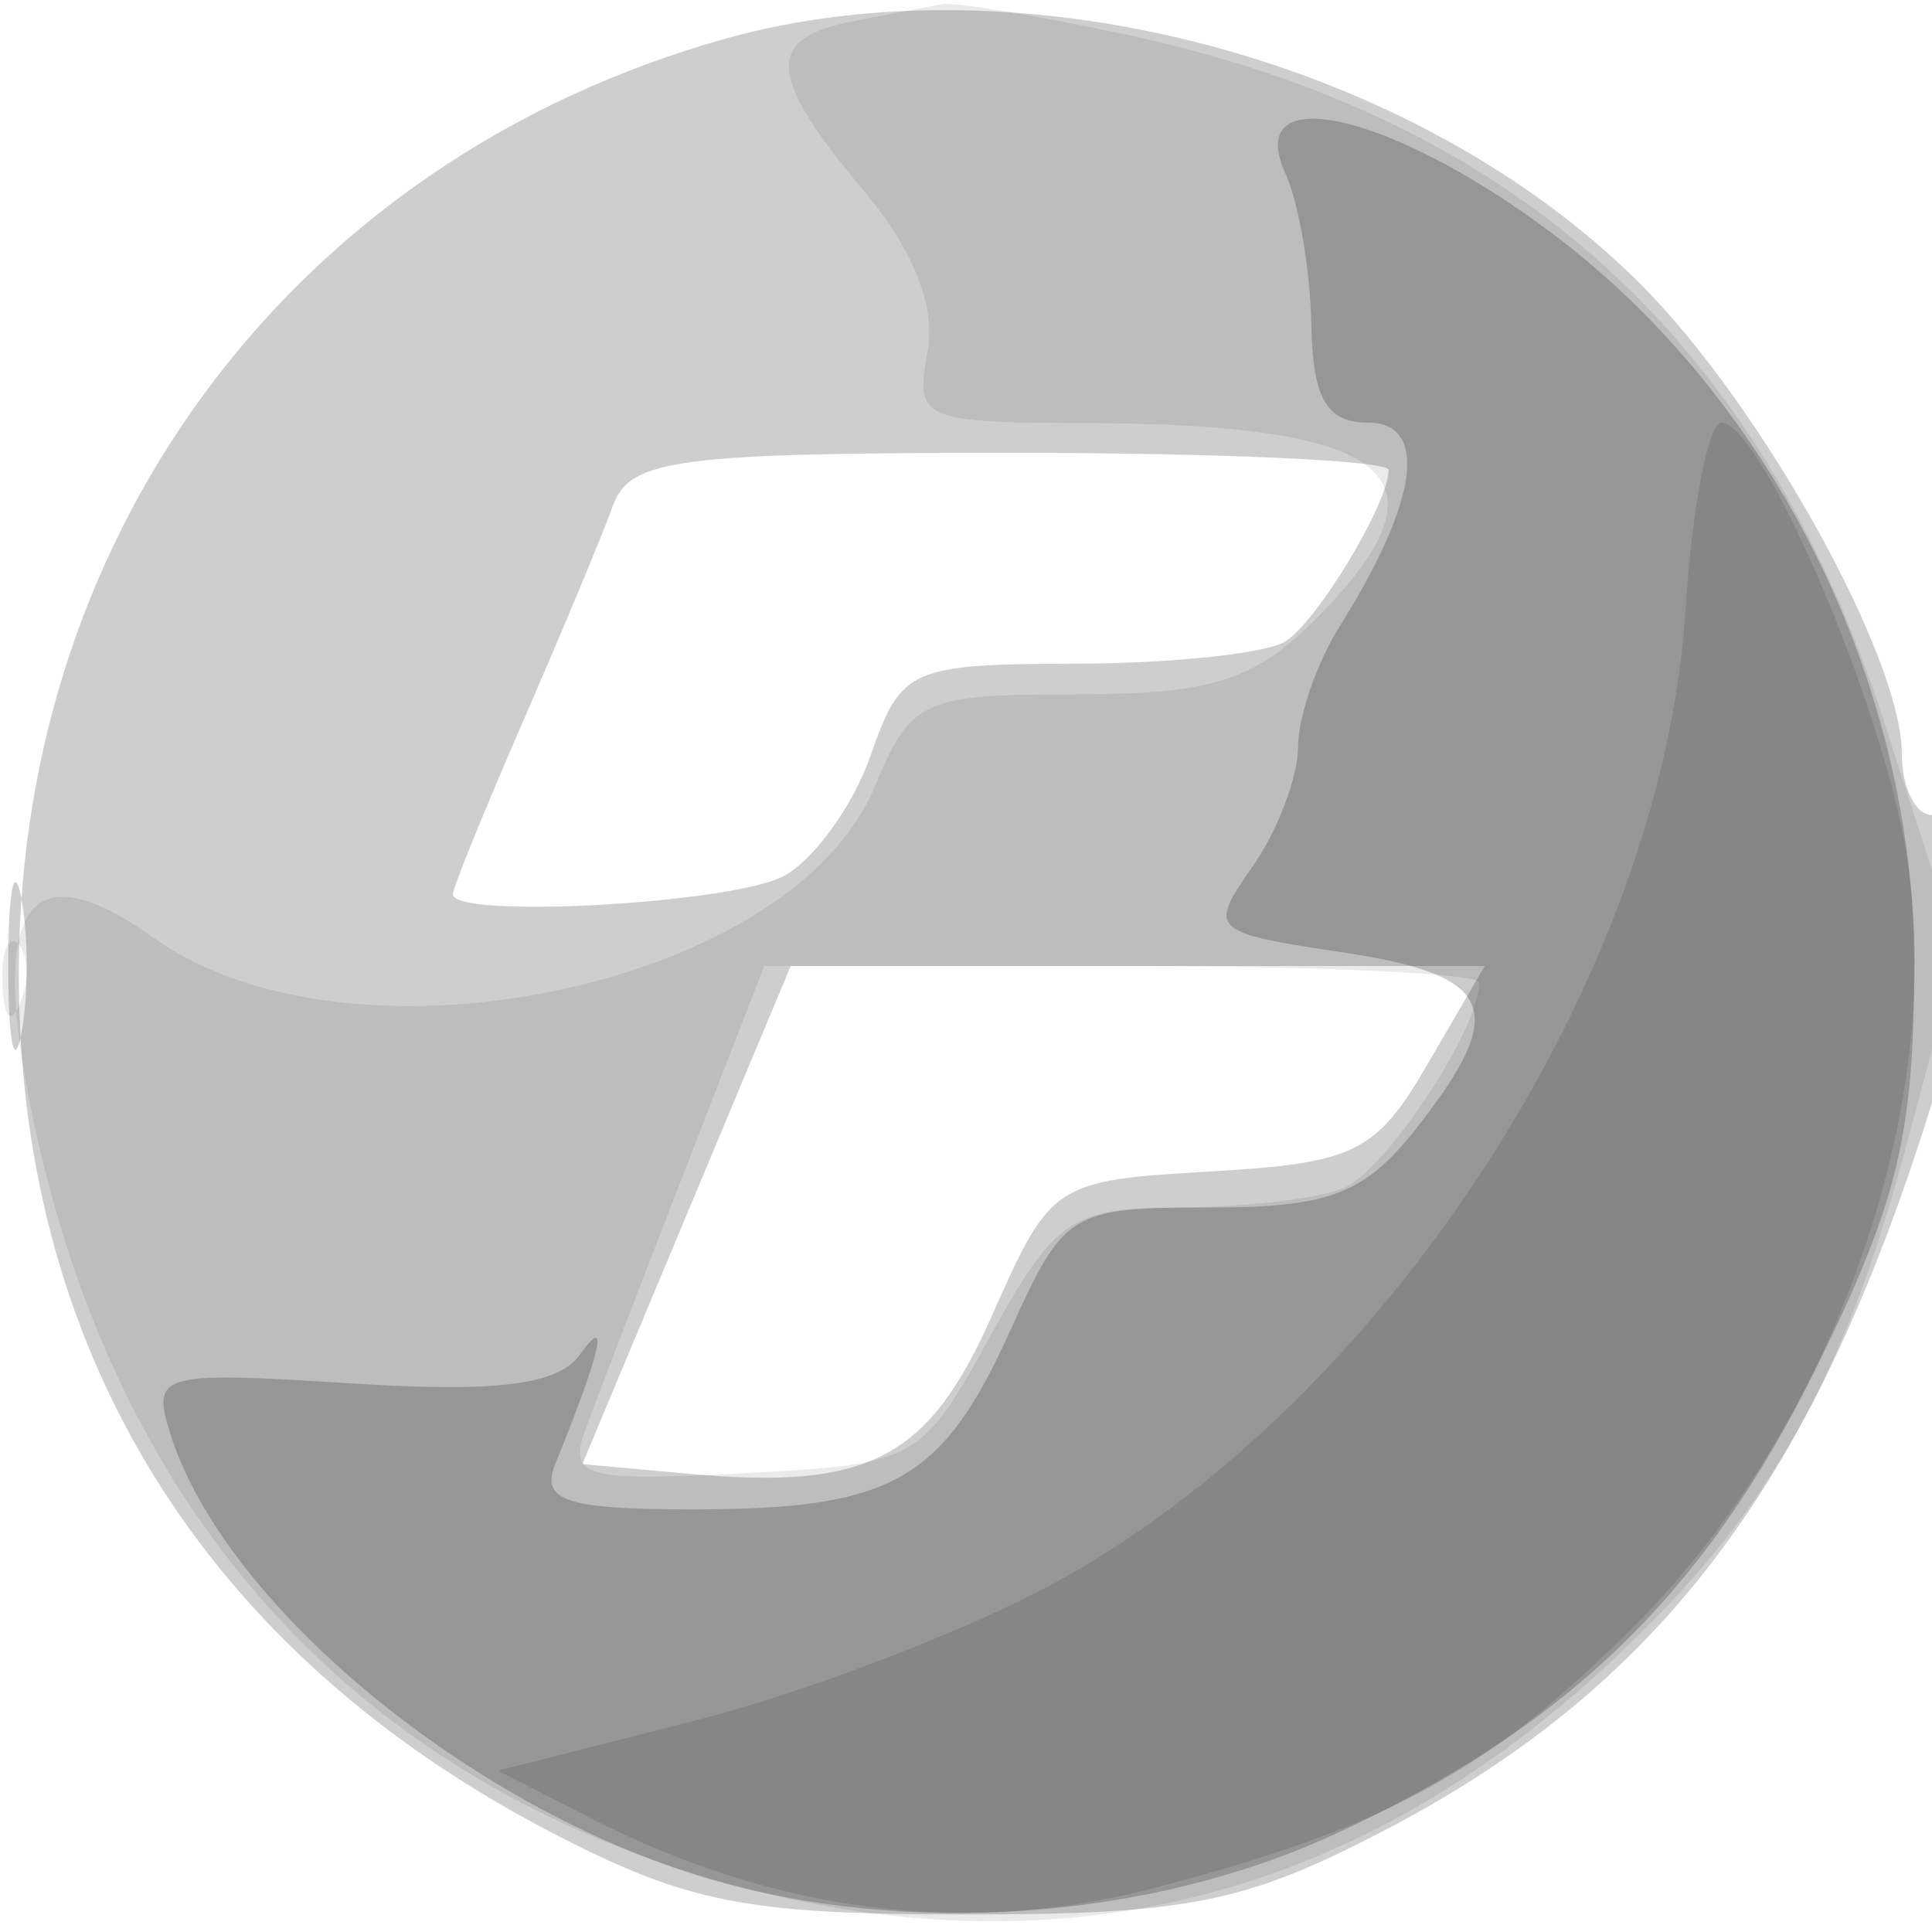
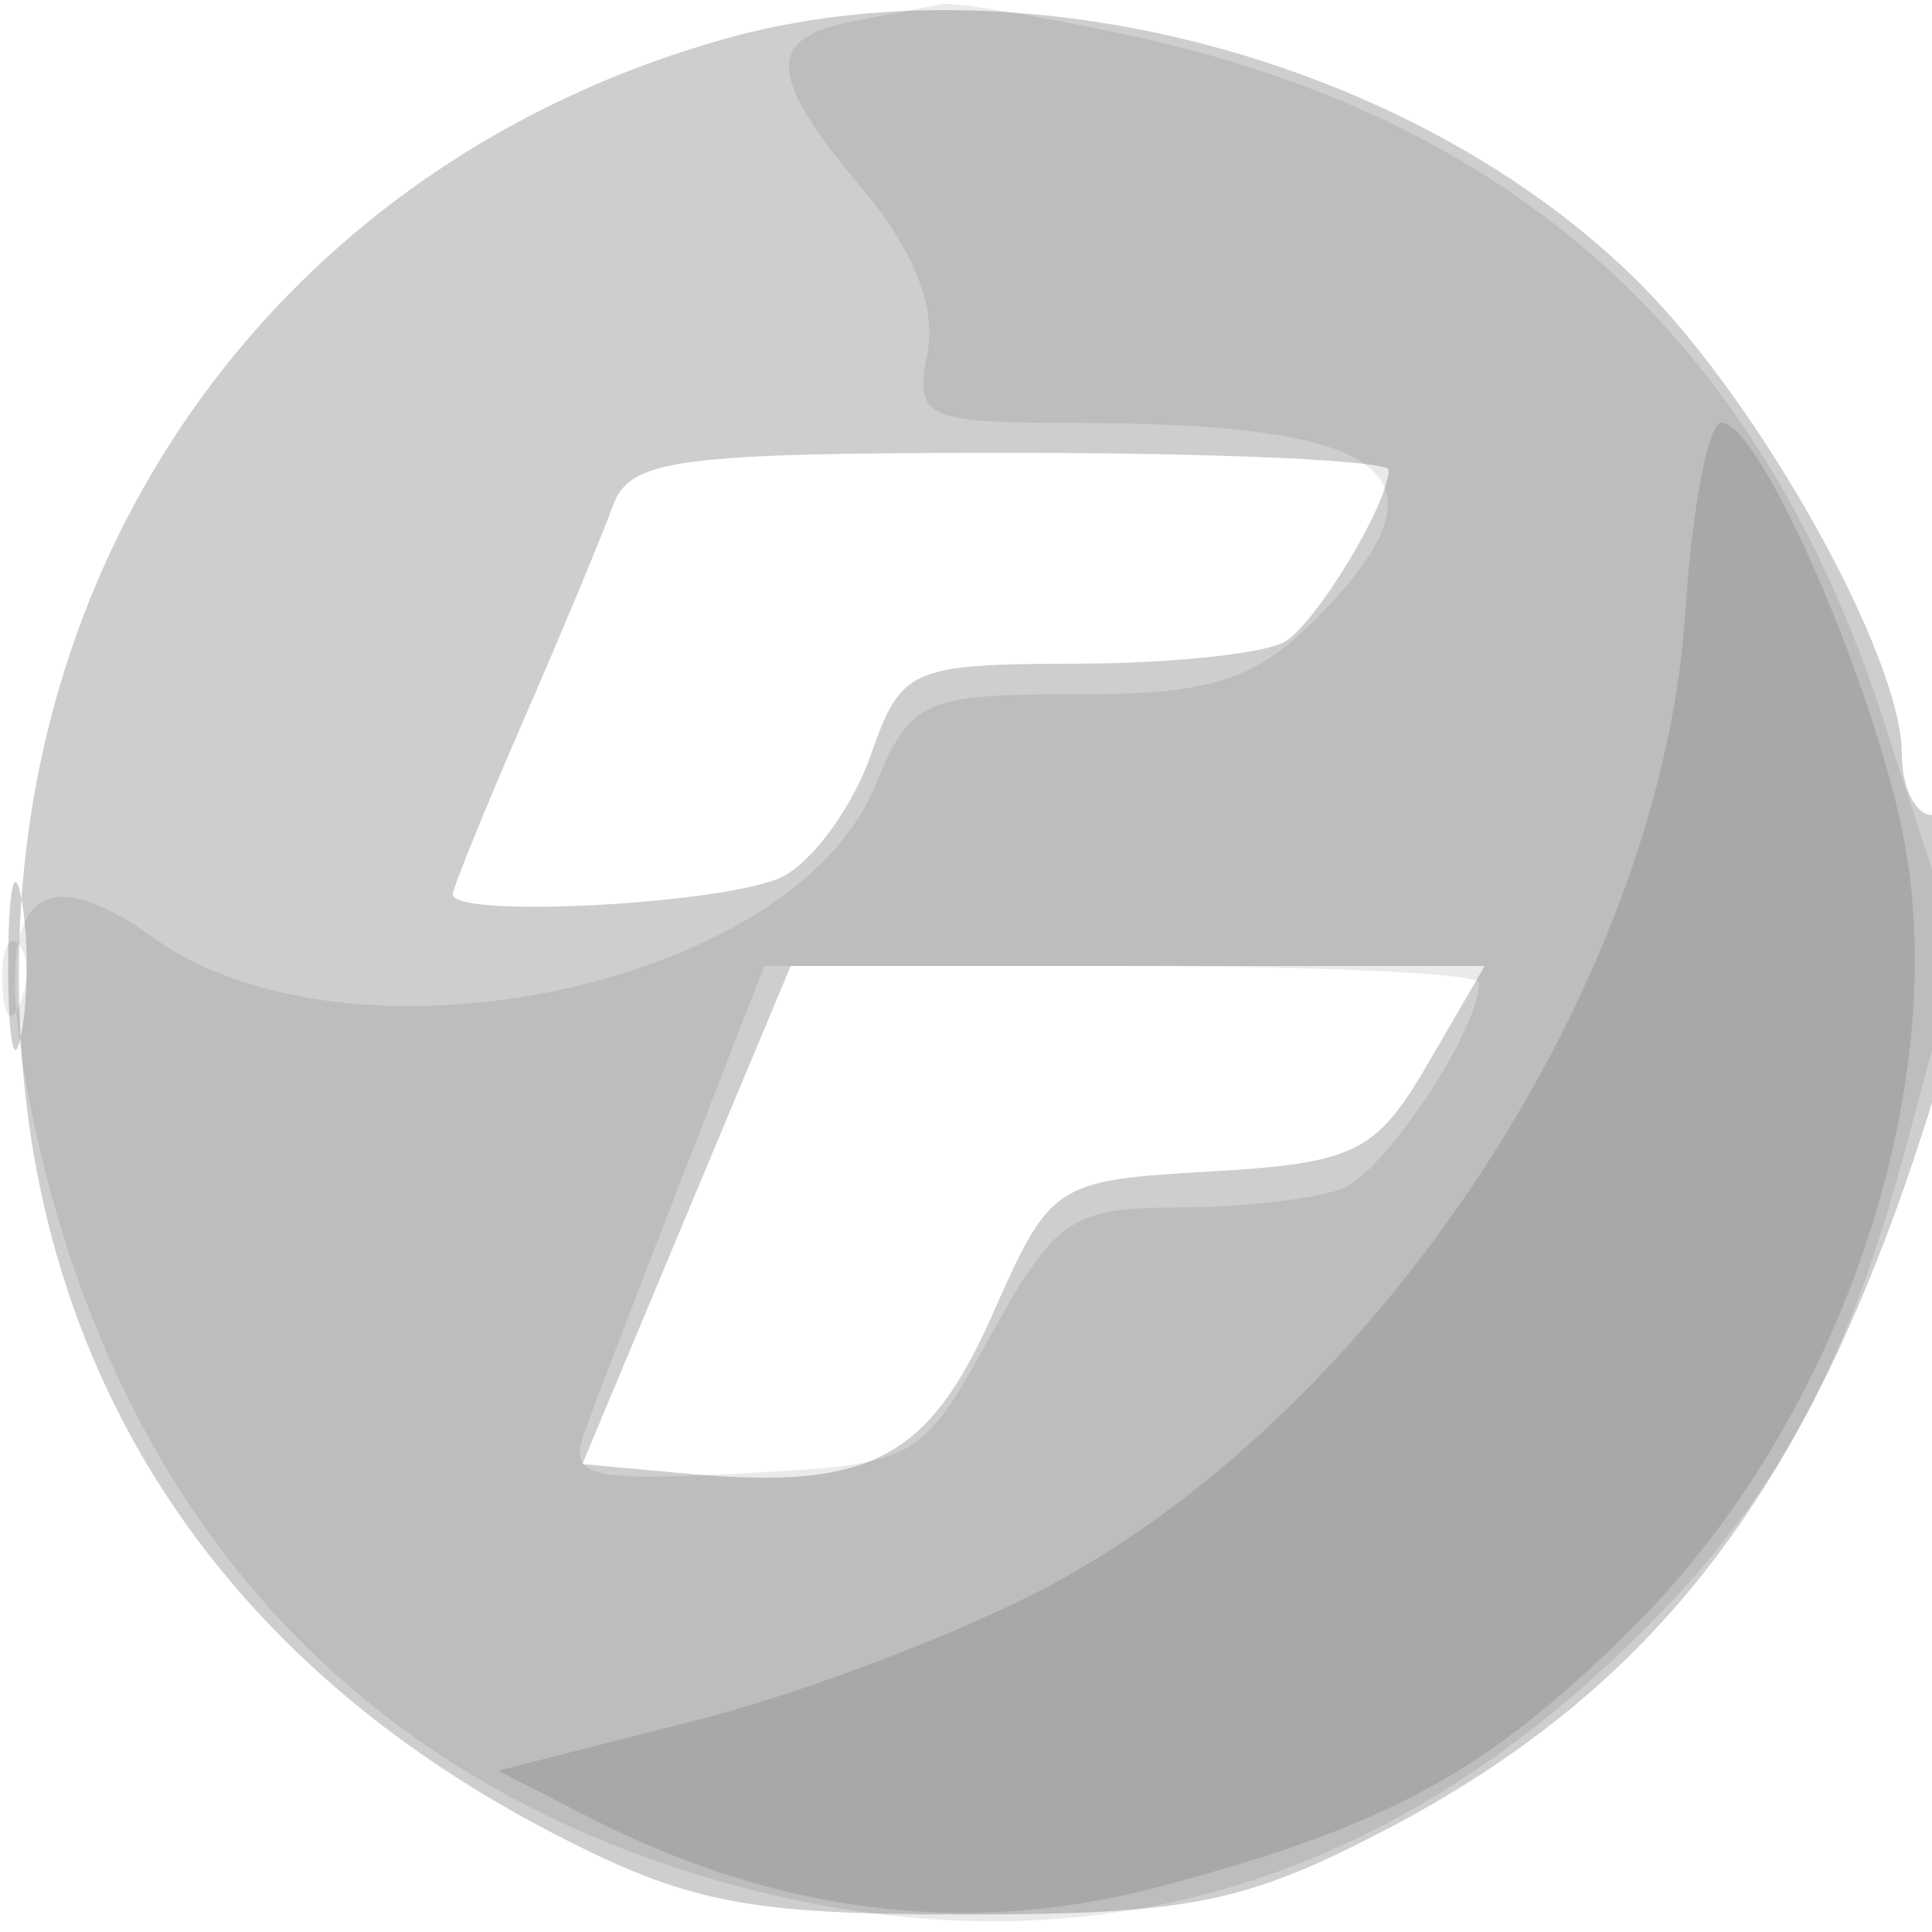
<svg xmlns="http://www.w3.org/2000/svg" width="64" height="64" version="1.1" fill="#000000">
  <path fill-opacity=".192" d="M 23.951 1.303 C 9.909 5.273, 0.729 17.354, 0.624 32 C 0.534 44.671, 6.698 54.692, 18.283 60.710 C 22.758 63.034, 24.708 63.419, 32 63.419 C 39.317 63.419, 41.235 63.037, 45.784 60.675 C 54.898 55.943, 59.989 49.260, 63.875 36.929 C 65.269 32.503, 65.339 27, 64 27 C 63.450 27, 63 26.085, 63 24.967 C 63 21.766, 58.355 13.422, 54.337 9.403 C 46.906 1.972, 33.871 -1.503, 23.951 1.303 M 20.305 16.750 C 19.957 17.712, 18.621 20.918, 17.336 23.874 C 16.051 26.830, 15 29.418, 15 29.624 C 15 30.447, 24.248 29.938, 25.961 29.021 C 26.967 28.483, 28.264 26.683, 28.843 25.021 C 29.850 22.131, 30.147 21.999, 35.698 21.985 C 38.889 21.976, 41.995 21.639, 42.600 21.235 C 43.690 20.507, 46 16.655, 46 15.566 C 46 15.255, 40.361 15, 33.469 15 C 22.442 15, 20.861 15.210, 20.305 16.750 M 0.272 32 C 0.272 34.475, 0.467 35.487, 0.706 34.250 C 0.944 33.013, 0.944 30.988, 0.706 29.750 C 0.467 28.512, 0.272 29.525, 0.272 32 M 22.742 40.250 L 19.292 48.500 22.801 48.820 C 28.793 49.365, 30.757 48.338, 32.876 43.547 C 34.806 39.184, 34.927 39.105, 40.119 38.805 C 44.882 38.530, 45.585 38.182, 47.292 35.250 L 49.184 32 37.688 32 L 26.193 32 22.742 40.250" stroke="none" fill="#000000" fill-rule="evenodd" />
  <path fill-opacity=".083" d="M 28.250 0.706 C 25.337 1.267, 25.412 2.512, 28.583 6.281 C 30.267 8.282, 31.011 10.160, 30.722 11.675 C 30.300 13.884, 30.558 14.001, 35.889 14.014 C 46.235 14.039, 48.295 15.796, 43.545 20.545 C 41.543 22.548, 40.092 23, 35.667 23 C 30.557 23, 30.169 23.178, 28.973 26.064 C 26.231 32.684, 11.669 35.749, 5.120 31.085 C 0.875 28.063, -0.406 29.991, 1.108 37.123 C 3.830 49.951, 11.444 58.559, 23.237 62.141 C 34.255 65.487, 44.301 63.240, 52.851 55.516 C 58.316 50.578, 60.963 46.089, 63.100 38.129 L 64.874 31.520 62.391 23.848 C 58.304 11.225, 50.154 3.873, 37.201 1.124 C 34.286 0.506, 31.586 0.061, 31.201 0.136 C 30.815 0.211, 29.488 0.467, 28.250 0.706 M 0.079 32.583 C 0.127 33.748, 0.364 33.985, 0.683 33.188 C 0.972 32.466, 0.936 31.603, 0.604 31.271 C 0.272 30.939, 0.036 31.529, 0.079 32.583 M 22.695 38.750 C 21.254 42.462, 19.775 46.312, 19.410 47.304 C 18.809 48.932, 19.314 49.078, 24.608 48.804 C 30.366 48.505, 30.513 48.424, 32.810 44.250 C 34.934 40.393, 35.505 40, 38.993 40 C 41.107 40, 43.565 39.720, 44.455 39.379 C 45.860 38.840, 49 34.122, 49 32.550 C 49 32.247, 43.671 32, 37.158 32 L 25.316 32 22.695 38.750" stroke="none" fill="#000000" fill-rule="evenodd" />
-   <path fill-opacity=".206" d="M 42.583 5.750 C 43.022 6.713, 43.408 8.962, 43.440 10.750 C 43.485 13.203, 43.946 14, 45.317 14 C 47.337 14, 46.977 16.619, 44.396 20.715 C 43.628 21.933, 43 23.745, 43 24.742 C 43 25.739, 42.319 27.527, 41.488 28.714 C 40.017 30.813, 40.101 30.893, 44.488 31.550 C 49.528 32.306, 50.008 33.449, 46.927 37.365 C 45.205 39.554, 44.047 40, 40.079 40 C 35.463 40, 35.243 40.136, 33.473 44.061 C 31.218 49.060, 29.554 50, 22.959 50 C 18.758 50, 17.900 49.718, 18.393 48.500 C 19.924 44.716, 20.202 43.481, 19.209 44.874 C 18.490 45.882, 16.466 46.135, 11.611 45.826 C 5.315 45.425, 5.025 45.504, 5.628 47.452 C 7.387 53.129, 15.534 59.887, 23.441 62.227 C 29.988 64.165, 37.986 63.611, 44.141 60.793 C 51.889 57.246, 56.477 52.809, 60.185 45.275 C 62.861 39.839, 63.412 37.562, 63.412 31.923 C 63.412 22.677, 58.785 13.304, 51.500 7.793 C 46.130 3.730, 41.143 2.588, 42.583 5.750" stroke="none" fill="#000000" fill-rule="evenodd" />
  <path fill-opacity=".113" d="M 55.832 20.250 C 55.055 32.342, 45.873 46.486, 34.935 52.439 C 32.040 54.014, 26.709 56.058, 23.086 56.980 L 16.500 58.656 19.500 60.194 C 25.743 63.394, 32.031 64.174, 38.301 62.525 C 46.011 60.497, 49.309 58.691, 54.154 53.846 C 61.078 46.922, 64.813 35.637, 62.957 27.250 C 61.774 21.906, 58.236 14, 57.027 14 C 56.590 14, 56.052 16.813, 55.832 20.250" stroke="none" fill="#000000" fill-rule="evenodd" />
</svg>